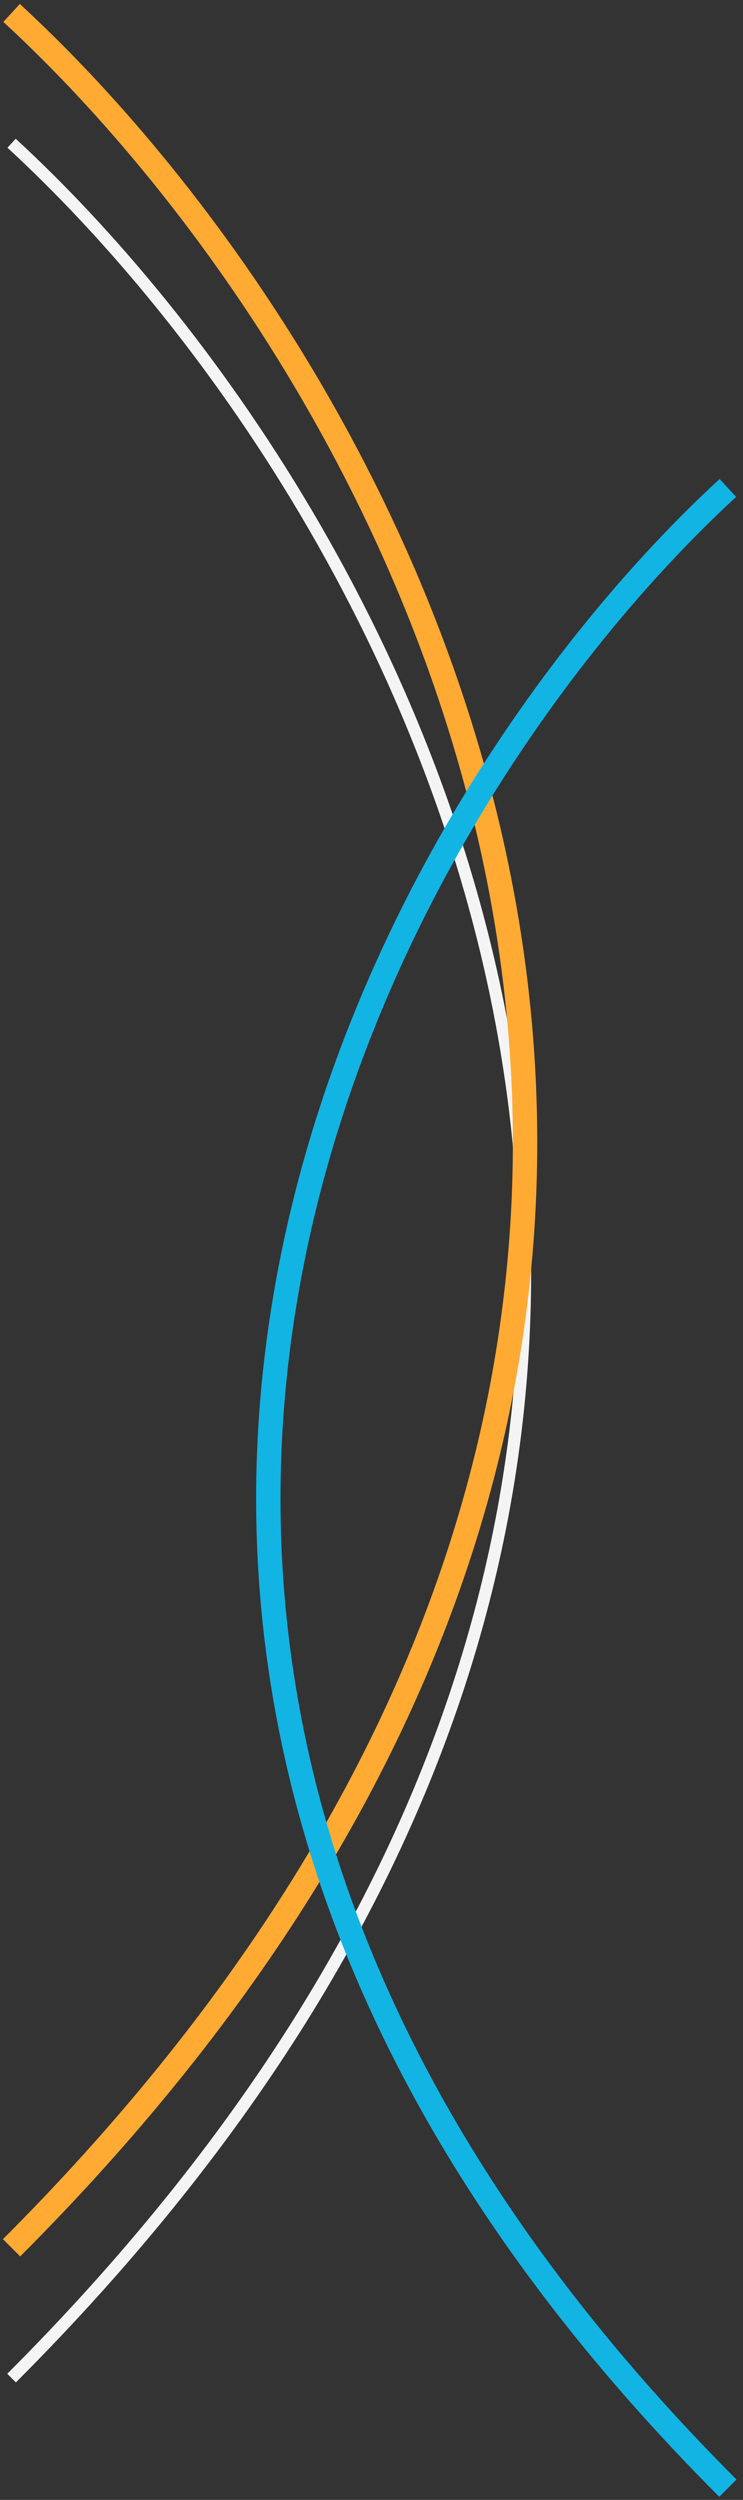
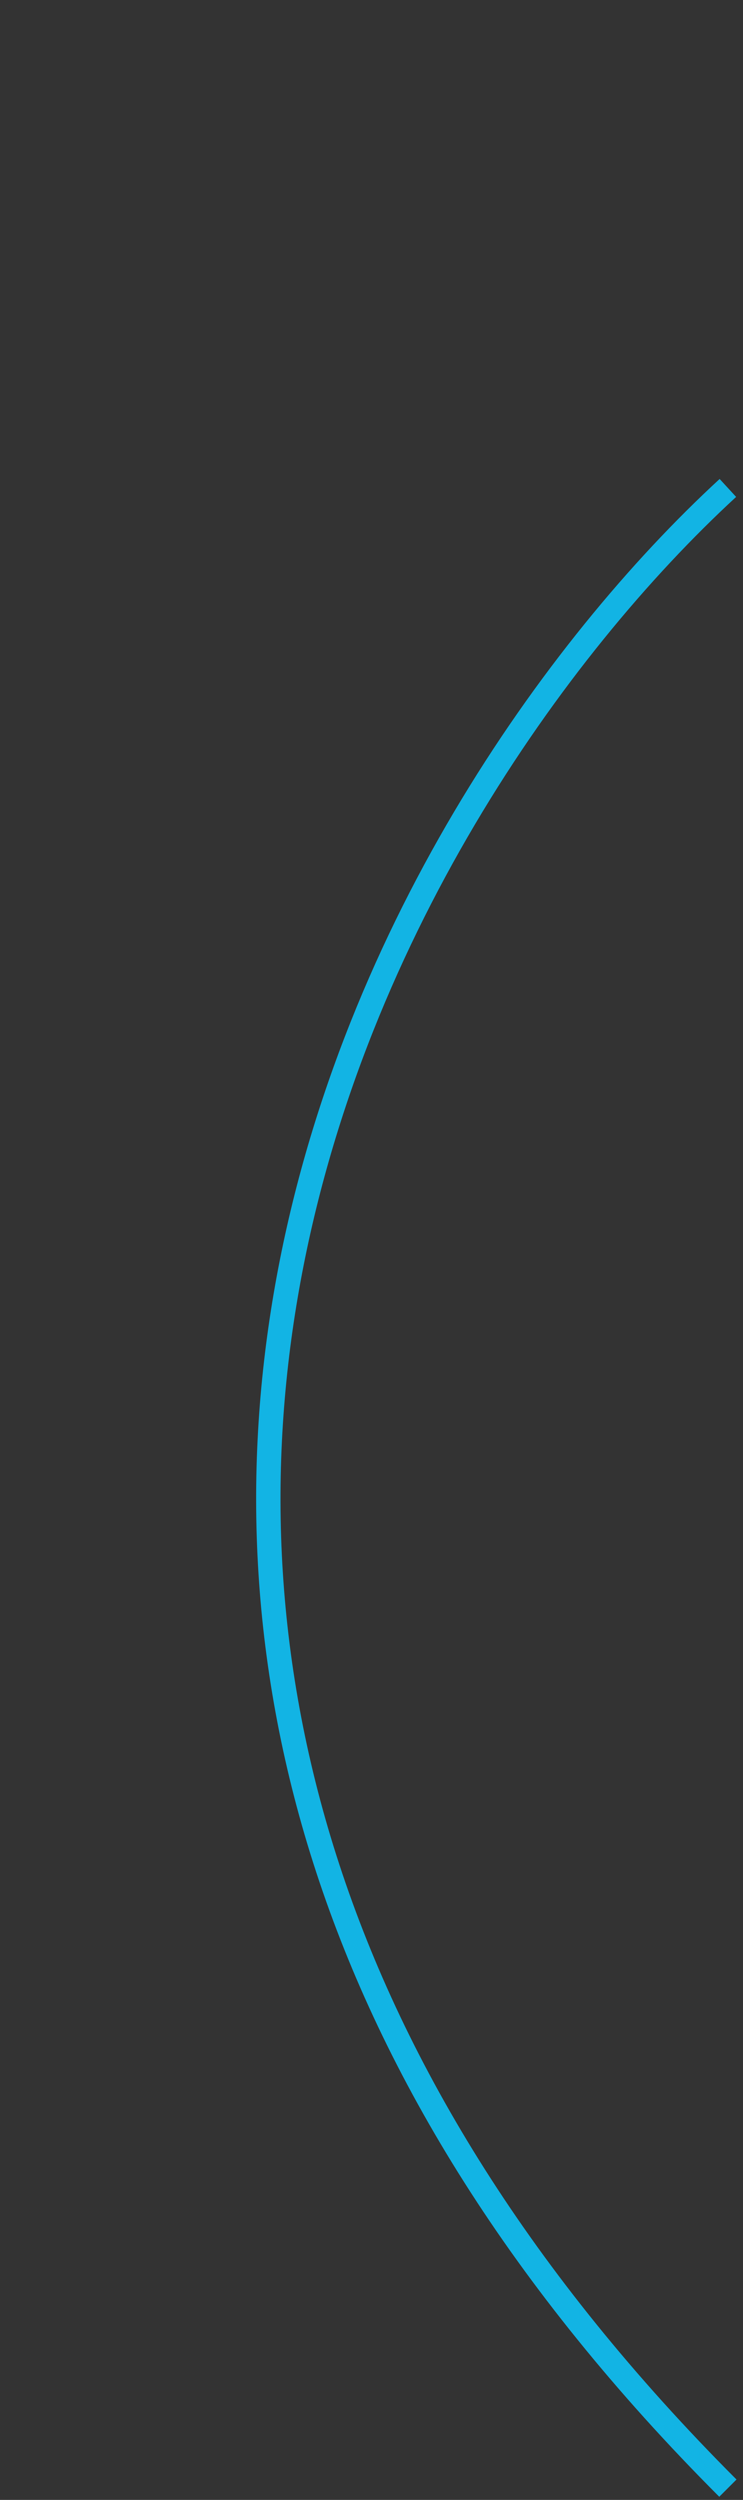
<svg xmlns="http://www.w3.org/2000/svg" width="61" height="205" viewBox="0 0 61 205" fill="none">
  <rect x="0" y="0" width="61" height="205" fill="#333333" stroke="none" />
-   <path d="M0.951 11.746C32.763 41.023 77.299 118.663 0.951 195.011" stroke="#F4F4F4" />
-   <path d="M0.951 1.061C32.763 30.338 77.299 107.978 0.951 184.326" stroke="#FFAA33" stroke-width="2" />
  <path d="M59.759 40.013C31.287 66.216 -8.573 135.704 59.759 204.036" stroke="#12B4E4" stroke-width="2" />
</svg>